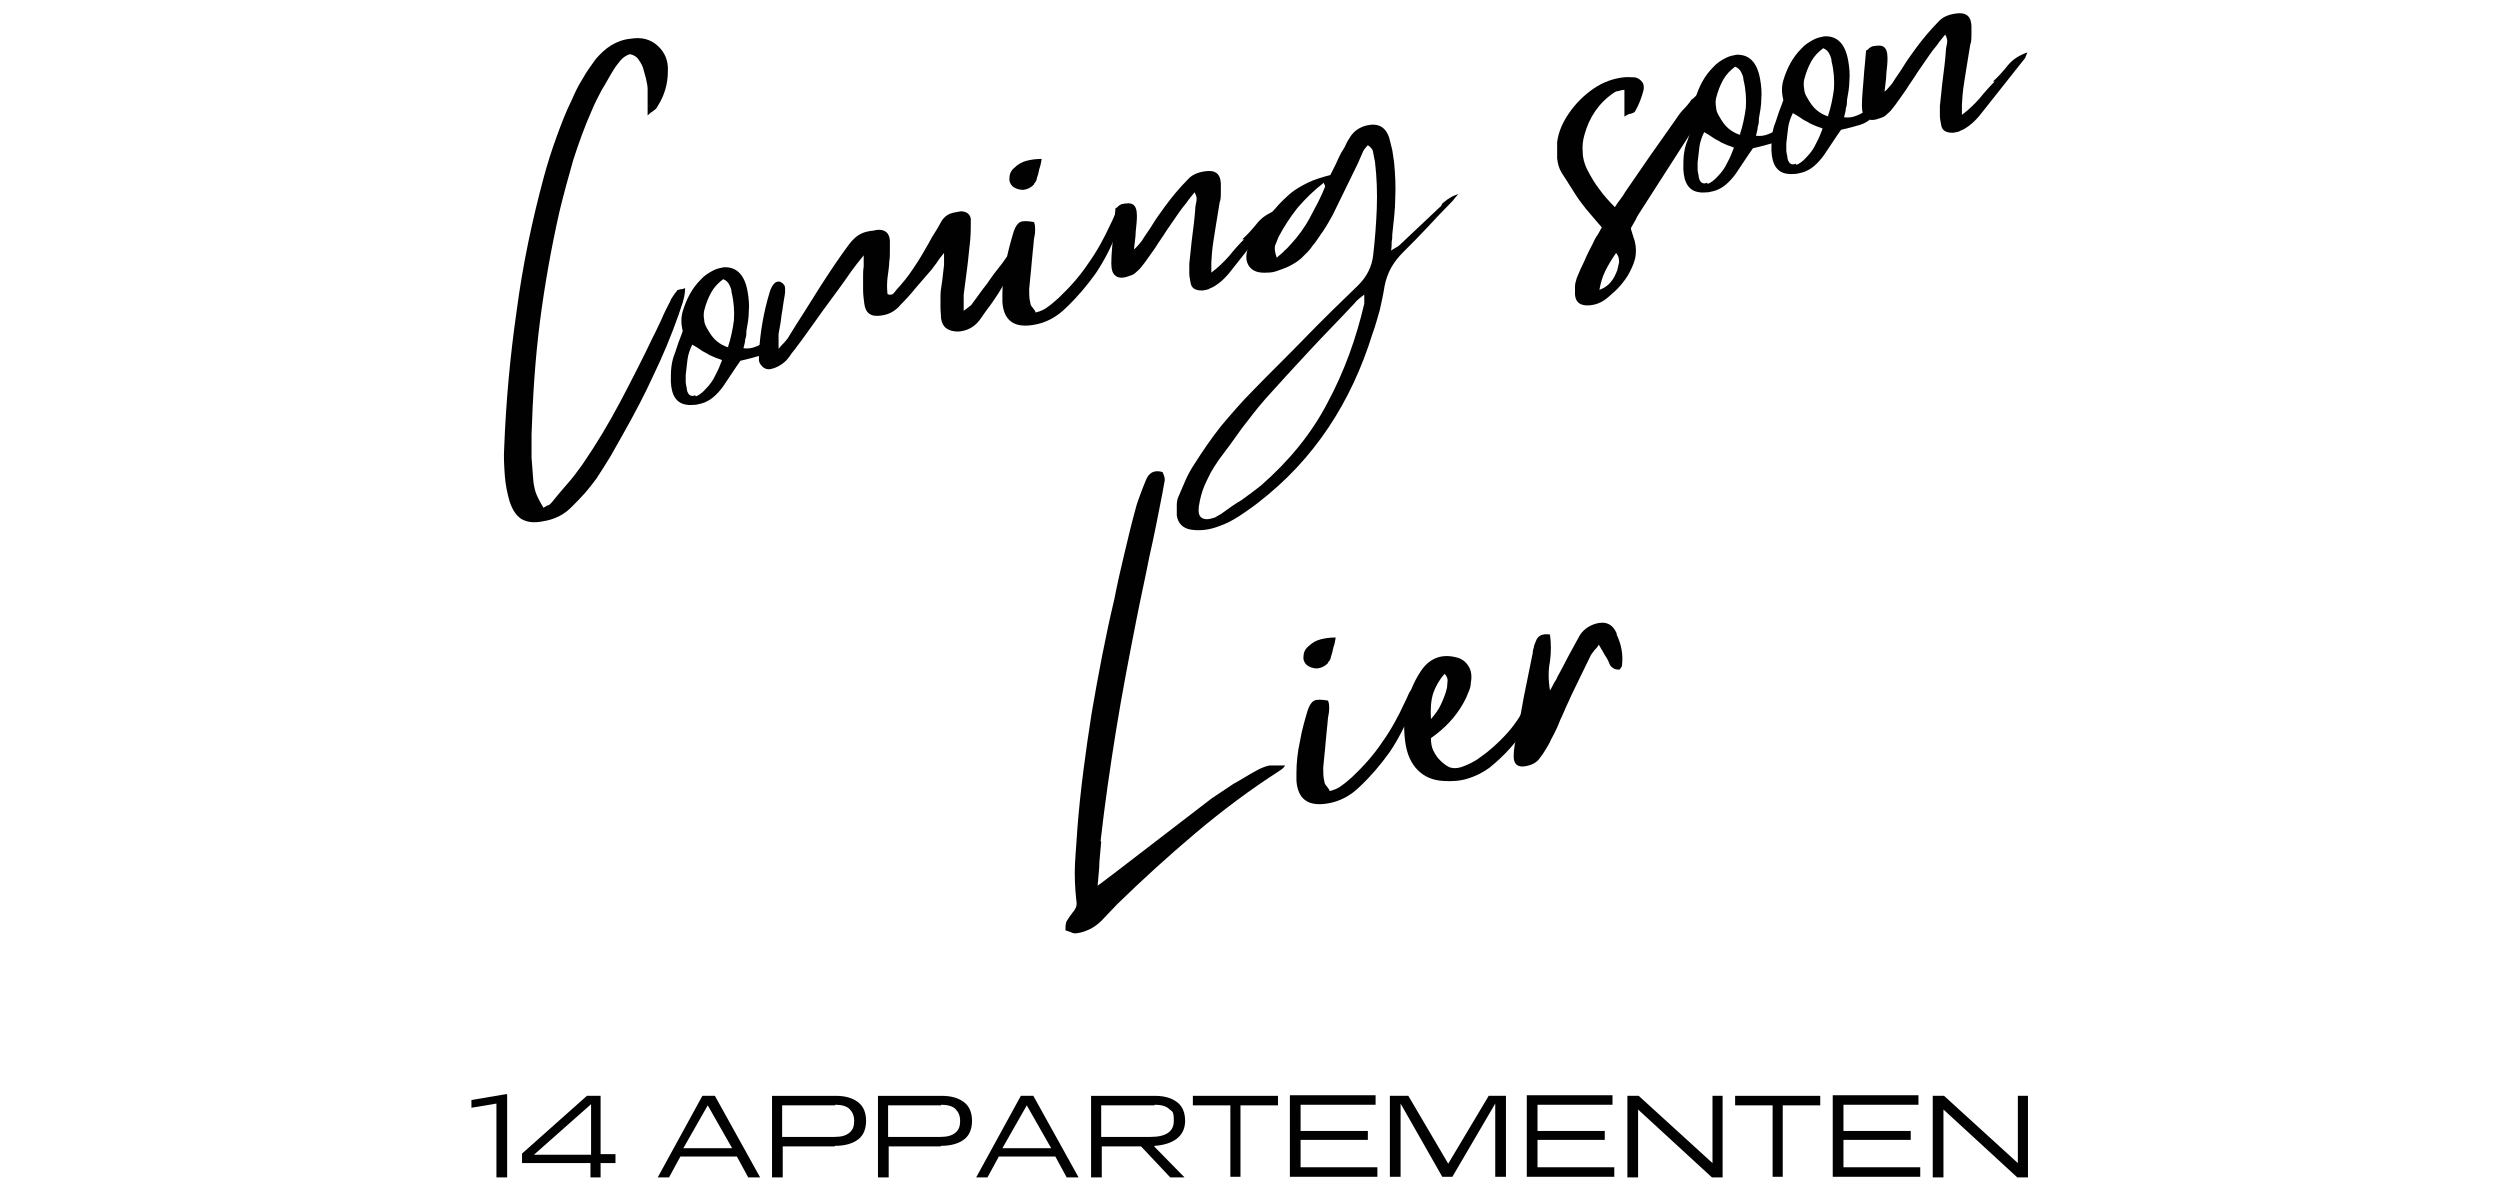
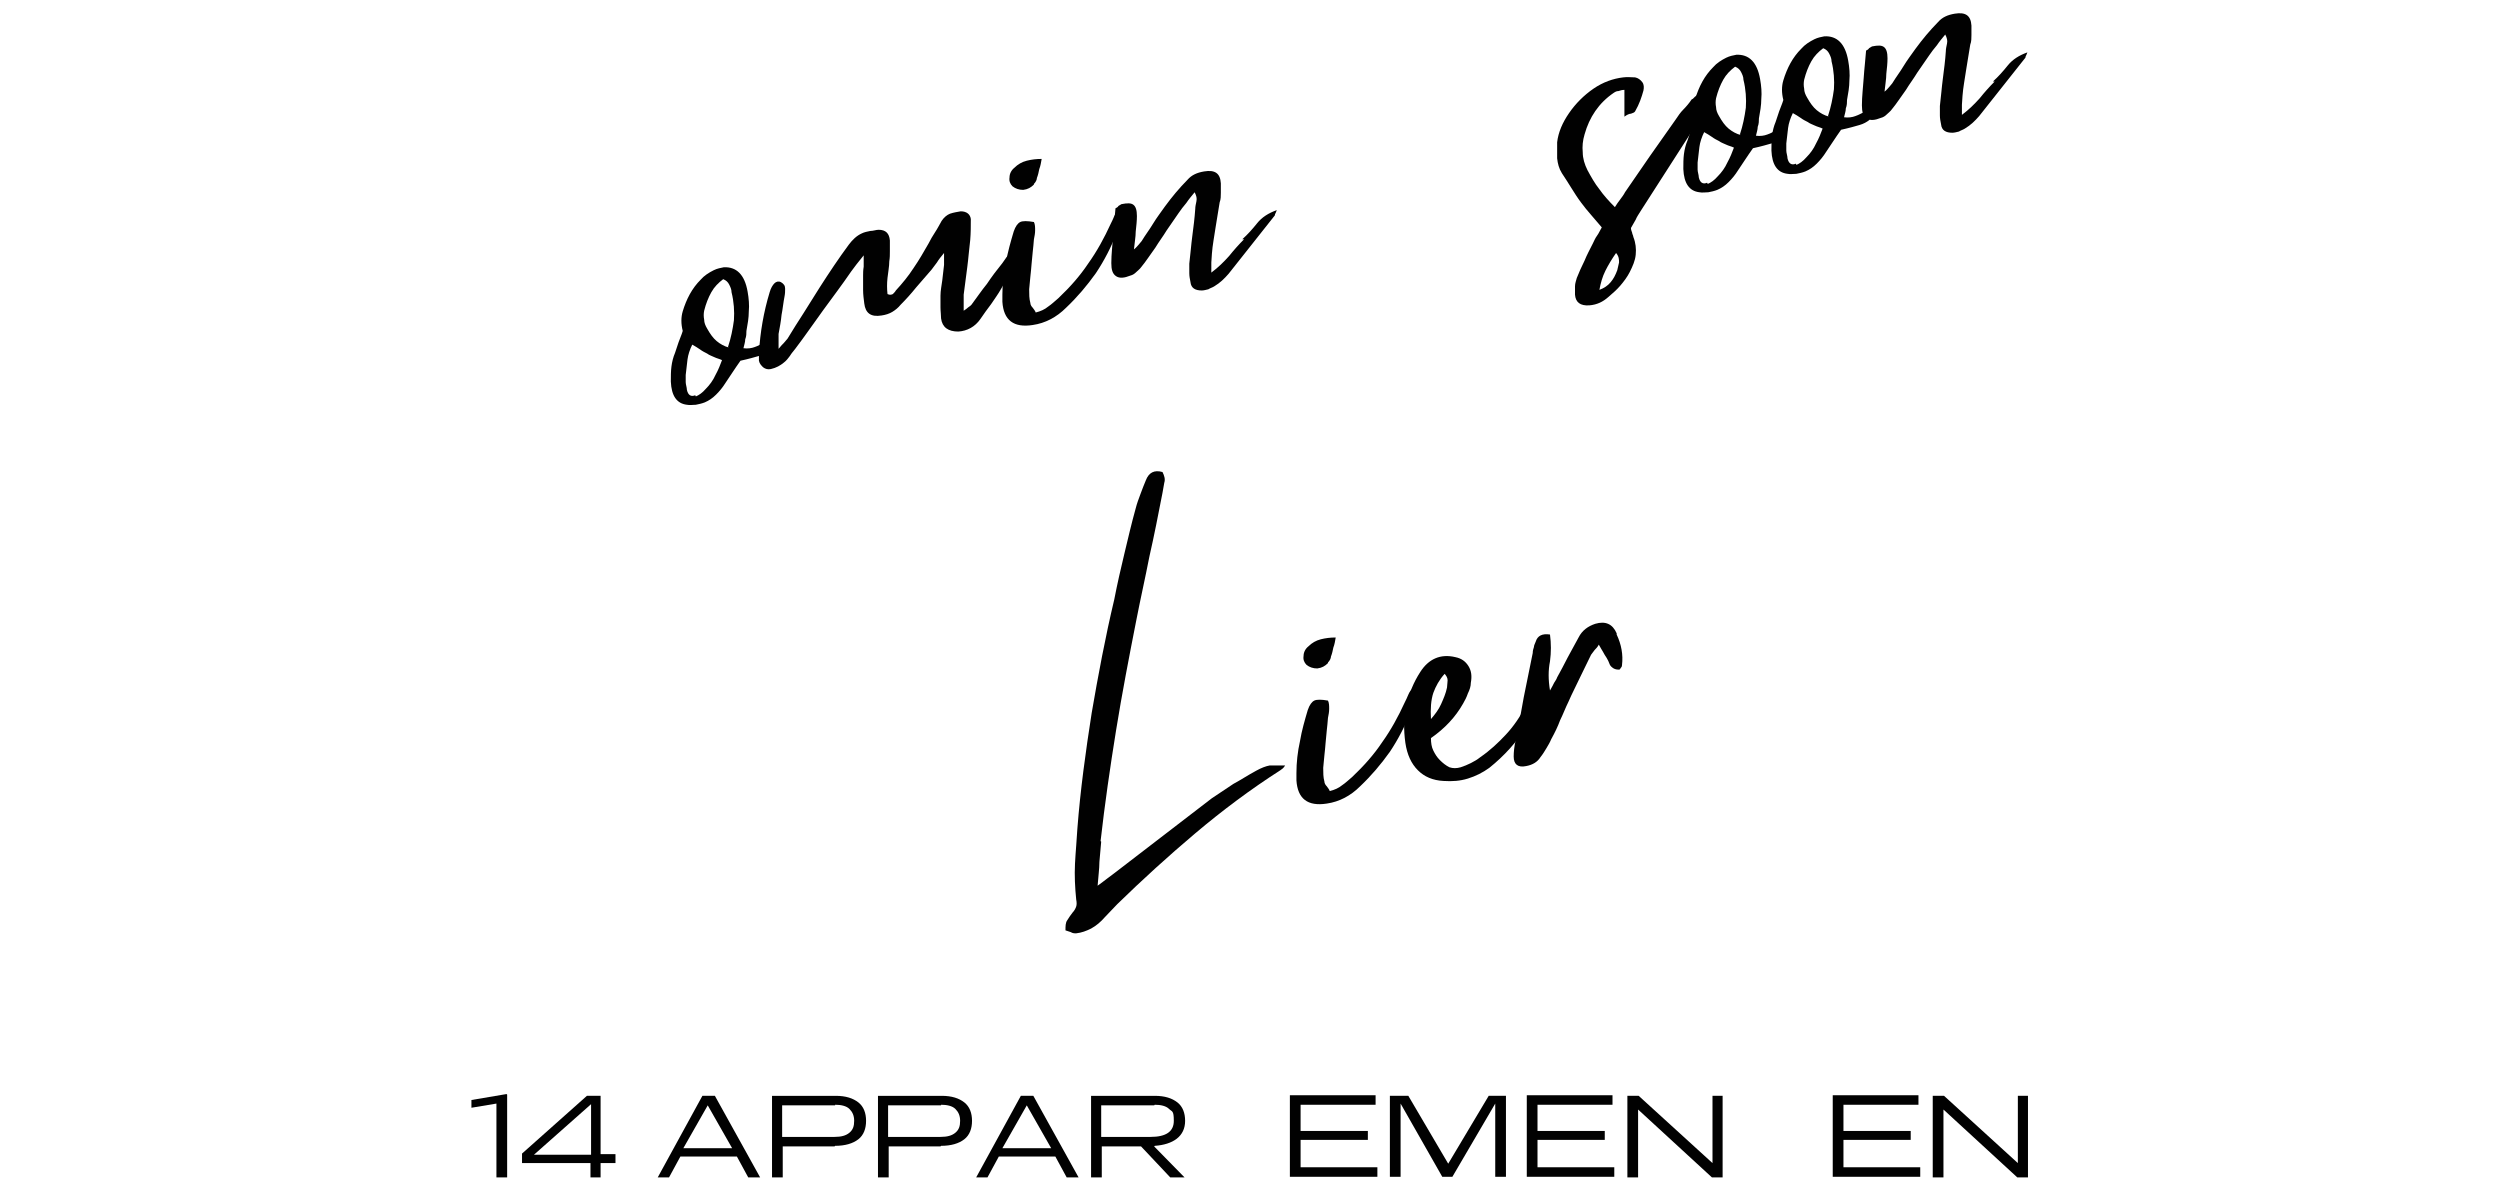
<svg xmlns="http://www.w3.org/2000/svg" id="Layer_1" data-name="Layer 1" version="1.1" viewBox="0 0 420 200">
  <defs>
    <style>
      .cls-1 {
        fill: #010101;
        stroke-width: 0px;
      }
    </style>
  </defs>
-   <path class="cls-1" d="M110.4,18c-.1.2-.3.4-.6.6s-.6.4-1,.8c0-1,0-1.8,0-2.5,0-.7,0-1.4,0-2,0-.6-.2-1.2-.3-1.8-.2-.6-.3-1.2-.5-1.8-.2-.5-.5-1-.8-1.4-.3-.4-.8-.7-1.4-.8-.6.2-1.2.6-1.6,1.1-.4.5-.8,1-1.1,1.5-.7,1.1-1.3,2.3-2,3.4-.6,1.1-1.2,2.3-1.7,3.5-1.2,2.7-2.2,5.5-3.1,8.3-.8,2.8-1.6,5.7-2.3,8.6-1.4,6.2-2.5,12.4-3.3,18.6-.8,6.3-1.2,12.6-1.4,18.9,0,1.3,0,2.6,0,3.9.1,1.3.2,2.6.3,3.9.1.9.3,1.7.5,2.2.2.5.6,1.3,1.2,2.3.2-.1.5-.3.7-.4.3,0,.5-.3.7-.5.9-1.1,1.7-2.1,2.6-3.1.9-1,1.7-2.1,2.5-3.2,2.4-3.5,4.5-7,6.4-10.6,1.9-3.6,3.8-7.3,5.6-11.1.5-.9.9-1.9,1.4-2.9.4-1,.9-1.9,1.4-2.9.1-.3.3-.6.5-.9.2-.3.4-.6.6-.8,0-.2.3-.2.6-.3.3,0,.6-.1.8-.2,0,.9-.2,1.7-.4,2.4-.2.7-.5,1.4-.7,2.1-1.2,3.4-2.6,6.8-4.2,10.1-1.5,3.3-3.2,6.5-5,9.7-.7,1.3-1.5,2.6-2.2,3.9-.8,1.3-1.6,2.6-2.4,3.8-.6.8-1.2,1.6-1.9,2.4-.7.8-1.4,1.5-2.1,2.2-1.4,1.5-3.1,2.3-5.1,2.6-1.5.3-2.6.1-3.5-.4-.9-.6-1.5-1.5-2-3-.4-1.4-.7-2.9-.8-4.4s-.2-3-.1-4.5c.3-7.8,1-15.5,2.1-23.1,1-7.6,2.6-15.2,4.6-22.6.6-2.2,1.3-4.4,2.1-6.6.8-2.2,1.6-4.3,2.6-6.3.5-1.2,1.1-2.4,1.8-3.5.6-1.1,1.4-2.2,2.2-3.3.8-.9,1.6-1.7,2.6-2.3,1-.6,2.1-1,3.3-1.1,1.8-.3,3.3.1,4.5,1.2,1.2,1.1,1.8,2.5,1.7,4.3,0,2.1-.6,4.1-1.7,5.8Z" />
-   <path class="cls-1" d="M128.4,57.6c.4-.2.6-.3.8-.3.2,0,.5,0,1,.2-.4.6-.8,1.1-1.1,1.5-.4.3-.9.6-1.6.8-.7.2-1.7.5-3.1.8-.5.7-.9,1.3-1.3,1.9-.4.6-.8,1.2-1.2,1.8-.5.8-1,1.4-1.6,2-.6.6-1.2,1-1.9,1.3-.5.2-1,.3-1.5.4-.5,0-1,.1-1.5,0-1.7-.2-2.6-1.5-2.7-3.9,0-.9,0-1.7.1-2.5.1-.8.3-1.6.6-2.3.2-.6.4-1.2.6-1.8.2-.6.5-1.2.7-1.9-.3-1.2-.3-2.3,0-3.3.3-1,.7-2,1.2-2.9.5-.9,1.1-1.7,1.8-2.4.6-.7,1.4-1.2,2.2-1.6.6-.3,1.2-.4,1.7-.5,2.1-.1,3.5,1.2,4,4.1.2,1.1.3,2.3.2,3.3,0,1.1-.2,2.2-.4,3.3,0,.4,0,.9-.2,1.4,0,.5-.2,1-.3,1.5.7.1,1.4,0,1.9-.2.6-.2,1.1-.5,1.7-.8ZM116.9,66.6c.5-.2,1.1-.6,1.7-1.3.6-.6,1.2-1.4,1.6-2.3.5-.9.8-1.7,1.1-2.5-.4-.2-.9-.3-1.3-.5-.4-.2-.8-.3-1.2-.6-.4-.2-.8-.4-1.2-.7-.4-.3-.8-.5-1.3-.8-.4.8-.7,1.7-.8,2.5-.1.8-.2,1.7-.3,2.6,0,.4,0,.8,0,1.2,0,.4.2.9.2,1.3.2.9.7,1.2,1.4.9ZM122.3,58.3c.5-1.5.8-3,1-4.5.1-1.5,0-3.1-.4-4.7,0-.5-.2-.9-.4-1.3-.2-.4-.5-.7-1-.9-.8.6-1.5,1.3-2,2.2-.5.9-.9,1.9-1.2,3.1-.1.5-.1,1,0,1.5,0,.5.2,1,.5,1.5.5.9,1,1.6,1.6,2.1.6.5,1.3.9,2.1,1.1Z" />
+   <path class="cls-1" d="M128.4,57.6c.4-.2.6-.3.8-.3.2,0,.5,0,1,.2-.4.6-.8,1.1-1.1,1.5-.4.3-.9.6-1.6.8-.7.2-1.7.5-3.1.8-.5.7-.9,1.3-1.3,1.9-.4.6-.8,1.2-1.2,1.8-.5.8-1,1.4-1.6,2-.6.6-1.2,1-1.9,1.3-.5.2-1,.3-1.5.4-.5,0-1,.1-1.5,0-1.7-.2-2.6-1.5-2.7-3.9,0-.9,0-1.7.1-2.5.1-.8.3-1.6.6-2.3.2-.6.4-1.2.6-1.8.2-.6.5-1.2.7-1.9-.3-1.2-.3-2.3,0-3.3.3-1,.7-2,1.2-2.9.5-.9,1.1-1.7,1.8-2.4.6-.7,1.4-1.2,2.2-1.6.6-.3,1.2-.4,1.7-.5,2.1-.1,3.5,1.2,4,4.1.2,1.1.3,2.3.2,3.3,0,1.1-.2,2.2-.4,3.3,0,.4,0,.9-.2,1.4,0,.5-.2,1-.3,1.5.7.1,1.4,0,1.9-.2.6-.2,1.1-.5,1.7-.8M116.9,66.6c.5-.2,1.1-.6,1.7-1.3.6-.6,1.2-1.4,1.6-2.3.5-.9.8-1.7,1.1-2.5-.4-.2-.9-.3-1.3-.5-.4-.2-.8-.3-1.2-.6-.4-.2-.8-.4-1.2-.7-.4-.3-.8-.5-1.3-.8-.4.8-.7,1.7-.8,2.5-.1.8-.2,1.7-.3,2.6,0,.4,0,.8,0,1.2,0,.4.2.9.2,1.3.2.9.7,1.2,1.4.9ZM122.3,58.3c.5-1.5.8-3,1-4.5.1-1.5,0-3.1-.4-4.7,0-.5-.2-.9-.4-1.3-.2-.4-.5-.7-1-.9-.8.6-1.5,1.3-2,2.2-.5.9-.9,1.9-1.2,3.1-.1.5-.1,1,0,1.5,0,.5.2,1,.5,1.5.5.9,1,1.6,1.6,2.1.6.5,1.3.9,2.1,1.1Z" />
  <path class="cls-1" d="M170.2,42.2c.4,0,.7.2.7.5,0,.2,0,.5,0,.7-.4.9-.8,1.7-1.3,2.6s-.9,1.7-1.4,2.5c-.5.9-1.1,1.7-1.7,2.6-.6.8-1.2,1.6-1.8,2.5-.9,1.3-2.2,2-3.7,2.1-1.7,0-2.7-.7-2.9-2.2,0-.6-.1-1.2-.1-1.9,0-.7,0-1.3,0-1.9,0-.9.2-1.8.3-2.6.1-.9.2-1.7.3-2.6,0-.2,0-.5,0-.8,0-.3,0-.7,0-1.2-.5.6-.9,1.1-1.2,1.6-.3.4-.6.8-.9,1.2-.9,1-1.7,2-2.6,3-.8,1-1.7,2-2.6,2.9-.4.5-.9.9-1.4,1.2-.5.3-1.1.5-1.8.6-1.8.3-2.7-.4-2.9-2-.1-.8-.2-1.5-.2-2.3,0-.8,0-1.6,0-2.4,0-.4,0-.9.1-1.5,0-.5,0-1.2,0-1.9-.5.6-.9,1.1-1.2,1.5-.3.4-.6.8-.9,1.2-1.5,2.2-3.1,4.3-4.7,6.5s-3.1,4.4-4.7,6.5c-.3.4-.6.7-.9,1.2-.3.4-.6.8-1,1.1-.6.5-1.3.9-2.2,1.1-.5.1-.9,0-1.3-.3-.3-.3-.6-.6-.7-1.1,0-.4,0-.8,0-1.2.2-3.6.8-7,1.8-10.3.2-.7.5-1.2.8-1.5.3-.3.7-.4,1.1-.2.5.3.7.6.7,1.1,0,.4,0,.8-.1,1.3-.2,1-.3,2.1-.5,3.1-.1,1.1-.3,2.1-.5,3.2,0,.3,0,.6,0,1,0,.4,0,.9,0,1.5.4-.5.7-.8.9-1,.2-.2.4-.5.6-.7.9-1.5,1.8-2.9,2.7-4.3s1.8-2.9,2.7-4.3c1.6-2.5,3.2-4.9,4.9-7.2.6-.8,1.3-1.5,2.2-1.9.4-.2.9-.3,1.4-.4.5,0,1-.2,1.4-.2,1.2,0,1.8.6,1.9,1.8,0,.6,0,1.2,0,1.8,0,.6,0,1.1-.1,1.7,0,.9-.2,1.8-.3,2.8-.1.9-.1,1.8,0,2.7.4.2.7.1.9,0,.2-.2.4-.4.5-.6,1.1-1.2,2.1-2.4,3-3.8.9-1.3,1.7-2.7,2.5-4.1.3-.6.7-1.3,1.1-1.9.4-.6.7-1.2,1.1-1.9.4-.6.9-1,1.4-1.2.6-.2,1.2-.3,1.8-.4,1,0,1.6.5,1.7,1.3,0,1.1,0,2.3-.1,3.5-.2,1.6-.3,3.1-.5,4.6-.2,1.5-.4,3.1-.6,4.6,0,.4,0,.7,0,1.2,0,.4,0,.9,0,1.5.3-.2.6-.4.8-.6.2-.1.4-.3.5-.4.9-1.2,1.7-2.4,2.6-3.5.8-1.2,1.7-2.4,2.6-3.5.2-.3.5-.7.7-1,.3-.3.5-.6.8-.9Z" />
  <path class="cls-1" d="M188.2,34.8c0,.2.1.5.2.7,0,.2.1.4.1.5-.1.5-.2,1-.4,1.5-.1.5-.3,1-.5,1.6-.9,2.4-2.1,4.7-3.5,6.8-1.5,2.1-3.1,4-5,5.8-1.6,1.6-3.5,2.6-5.6,2.9-3.2.5-4.9-.8-5.1-3.9,0-.4,0-.8,0-1.2,0-1.8.2-3.6.6-5.4.3-1.8.8-3.5,1.3-5.2.3-.9.7-1.4,1.1-1.6.4-.2,1.2-.2,2.3,0,.2.4.2.9.2,1.4,0,.5-.1,1-.2,1.5-.1,1.4-.3,2.8-.4,4.2-.1,1.4-.3,2.8-.4,4.2,0,.8,0,1.6.2,2.3,0,.3.2.6.4.8.2.3.4.5.5.8.8-.2,1.5-.5,2.1-1,.6-.4,1.1-.9,1.7-1.4,1.9-1.8,3.6-3.7,5-5.8,1.5-2.1,2.7-4.3,3.8-6.7.2-.4.4-.8.6-1.3.2-.5.5-.9,1-1.2ZM173.7,31c-.5.5-1,.8-1.8.9-.7,0-1.3-.2-1.8-.6-.4-.4-.6-.9-.5-1.5,0-.6.3-1.2.8-1.6.6-.6,1.3-1,2.1-1.2.8-.2,1.6-.3,2.5-.3-.1.6-.2,1.2-.4,1.7-.1.5-.2,1-.4,1.5,0,.3-.2.7-.5,1Z" />
  <path class="cls-1" d="M208.7,40.2c.9-.8,1.7-1.7,2.5-2.7.8-1,1.9-1.7,3.3-2.2-.1.3-.2.5-.3.7,0,.2-.1.3-.2.4-1.3,1.6-2.5,3.2-3.8,4.8-1.3,1.6-2.5,3.2-3.8,4.8-.7.8-1.4,1.5-2.4,2.1-.3.2-.7.3-1,.5-.4.1-.8.2-1.1.2-1.1,0-1.8-.4-1.9-1.4-.1-.5-.2-1-.2-1.5,0-.5,0-1.1,0-1.6.2-1.6.3-3.1.5-4.6.2-1.5.4-3.1.5-4.6,0-.4.1-.8.2-1.3s0-.9-.3-1.5c-.5.6-1,1.2-1.4,1.8-.5.6-.9,1.1-1.3,1.7-.7,1-1.3,1.9-2,2.9-.6,1-1.3,1.9-1.9,2.9-.4.6-.8,1.1-1.2,1.7-.4.6-.8,1.1-1.2,1.6-.2.3-.5.5-.8.8-.3.3-.6.5-1,.6-1,.4-1.8.5-2.4.1-.6-.4-.8-1.1-.8-2.2,0-1.5.2-3.1.3-4.6.1-1.6.3-3.1.4-4.6.2-.1.4-.2.5-.4.2-.1.3-.2.5-.3,1-.2,1.6-.2,2,.1.4.3.6.9.6,1.9,0,.8-.1,1.7-.2,2.6,0,.9-.2,1.9-.3,3,.4-.3.6-.6.8-.8.2-.2.3-.4.5-.6.6-1,1.3-1.9,1.9-2.9.6-1,1.3-1.9,2-2.9.6-.8,1.2-1.6,1.8-2.3.6-.7,1.3-1.5,2-2.2.7-.8,1.6-1.2,2.8-1.4,1.8-.3,2.7.3,2.8,2,0,.5,0,1,0,1.6,0,.5,0,1.1-.2,1.6-.2,1.4-.5,2.9-.7,4.3-.2,1.4-.5,2.9-.6,4.3,0,.5-.1,1-.1,1.5,0,.5,0,1.1,0,1.7,1.2-.9,2.1-1.8,3-2.8.8-1,1.6-1.9,2.5-2.8Z" />
-   <path class="cls-1" d="M242.3,34.2c.4-.3.8-.7,1.2-.9.4-.3.9-.5,1.5-.7-.2.2-.4.5-.6.7-.2.3-.4.5-.6.7-1.4,1.4-2.7,2.8-4,4.2-1.3,1.4-2.7,2.8-4.1,4.2-.8.8-1.5,1.7-2,2.6-.5.9-.9,2-1.1,3.1-.2,1.3-.5,2.7-.8,4-.4,1.3-.7,2.6-1.2,3.9-1.8,5.8-4.2,11-7.4,15.8-3.2,4.8-7.1,9-11.9,12.7-1,.8-2.1,1.5-3.1,2.2-1.1.7-2.2,1.3-3.4,1.7-.8.3-1.5.5-2.3.6-.8.1-1.5.1-2.3,0-1.5-.2-2.3-1.1-2.5-2.4,0-.6,0-1.1,0-1.7,0-.6.1-1.1.3-1.5.4-.9.8-1.9,1.2-2.8.4-.9.9-1.8,1.5-2.7,1.4-2.2,2.9-4.4,4.5-6.4,1.7-2,3.4-4,5.3-5.9,2.9-3,5.9-5.9,8.8-8.9,2.9-3,5.9-5.9,8.9-8.8,1.4-1.4,2.3-3.1,2.5-5.1.3-2.6.5-5.2.6-7.8.1-2.6,0-5.2-.3-7.8-.1-.5-.2-1-.3-1.5,0-.5-.4-1-.9-1.3-.4.4-.8.9-1,1.5-.2.5-.5,1.1-.7,1.6-.7,1.4-1.4,2.9-2.1,4.3-.7,1.4-1.4,2.9-2.1,4.3-.5.9-1,1.8-1.6,2.7-.6.8-1.1,1.7-1.8,2.5-.5.8-1.2,1.4-1.9,2.1-.7.6-1.5,1.1-2.4,1.5-.5.2-1,.4-1.6.6-.5.2-1.1.3-1.7.3-1.4.1-2.4-.2-3-1-.6-.8-.7-1.9-.2-3.2.3-.8.6-1.5,1.1-2,.5-.8,1.1-1.5,1.6-2.3.5-.7,1.1-1.5,1.7-2.1,1-1.2,2-2.1,2.8-2.8.9-.7,1.8-1.2,2.8-1.7,1-.5,2.3-.9,3.8-1.3.3-.6.6-1.2.9-1.8.3-.7.6-1.3.9-1.9.3-.5.6-.9.8-1.4.2-.5.5-.9.8-1.4.6-.9,1.5-1.5,2.6-1.8,2-.5,3.3.2,3.9,2.1.2.7.3,1.3.5,2,.1.7.2,1.3.3,2,.2,2,.3,4.1.2,6.1,0,2-.3,4.1-.5,6.1,0,.4,0,.8-.1,1.2,0,.4,0,.9-.1,1.5.3-.2.6-.4.8-.5.2-.1.4-.2.6-.4,1.2-1.1,2.3-2.2,3.5-3.3,1.2-1.1,2.3-2.2,3.5-3.3ZM222.6,31.6c0,0,0-.2,0-.4,0-.1-.2-.3-.2-.5-1.7,1.3-3.1,2.7-4.4,4.2-1.2,1.5-2.3,3.2-3.2,4.9-.2.5-.4,1-.6,1.5-.1.5,0,1.2.3,2,.5-.5,1-.8,1.3-1.2.4-.3.7-.7,1-1,1.3-1.4,2.4-2.9,3.3-4.6.9-1.7,1.8-3.3,2.5-5.1ZM229.2,51c0-.2,0-.4,0-.6,0-.2,0-.5,0-.9-.4.3-.7.5-.9.7-.2.2-.5.4-.6.6-2.5,2.7-5.1,5.3-7.6,8-2.5,2.7-5,5.4-7.5,8.2-1.4,1.6-2.7,3.3-4,5-1.2,1.7-2.5,3.5-3.8,5.2-.5.7-1,1.5-1.4,2.2-.4.8-.8,1.6-1.1,2.3-.4,1-.7,2.1-.9,3.4-.1.9,0,1.6.5,1.9s1.1.3,2,0c.2,0,.4-.2.6-.3.2-.1.4-.2.7-.4,1.1-.8,2.2-1.6,3.4-2.3,1.1-.8,2.2-1.6,3.2-2.4,4.7-4.1,8.5-8.7,11.2-13.9,2.8-5.2,4.8-10.7,6.2-16.7Z" />
  <path class="cls-1" d="M284.4,16.6c.9-1,2-1.3,3.3-1,0,.3,0,.5,0,.7,0,.2,0,.4-.2.6-.2.4-.5.8-.7,1.2-.3.4-.5.8-.8,1.2-1.7,2.7-3.5,5.4-5.2,8.1-1.7,2.7-3.5,5.4-5.2,8.1-.3.5-.6.9-.8,1.4-.3.5-.5.9-.8,1.4,0,.3.1.5.2.8,0,.2.2.5.2.7.4,1,.5,2,.4,3-.1,1-.5,1.9-1,2.9-.4.8-1,1.6-1.6,2.3-.6.7-1.3,1.3-2,1.9-.9.8-1.9,1.3-3.2,1.4-1.5.1-2.3-.5-2.4-1.8,0-.5,0-.9,0-1.4,0-.5.2-1,.3-1.4.4-1,.8-1.9,1.3-2.9.4-1,.9-1.9,1.4-2.9.2-.4.4-.9.7-1.3s.5-.9.8-1.4c-.6-.7-1.2-1.4-1.8-2.1-.6-.7-1.2-1.4-1.7-2.1-.6-.8-1.1-1.6-1.6-2.4-.5-.8-1-1.6-1.6-2.5-.5-.8-.7-1.6-.8-2.5,0-.9,0-1.8,0-2.7.2-1.7.9-3.3,2-4.9,1.1-1.6,2.5-3,4.1-4.1,1.6-1.1,3.3-1.7,5-1.9.7-.1,1.4,0,2,0,.5.1.9.4,1.2.8.3.4.3.9.2,1.4-.3,1.1-.7,2.3-1.4,3.5-.1.2-.4.3-.7.4-.3,0-.7.2-1.1.5,0-.9,0-1.6,0-2.3,0-.7,0-1.4,0-2.2-.4,0-.7.1-1,.2-.3,0-.5.1-.8.3-2.5,1.7-4.1,4.1-4.9,7-.3,1-.4,2-.3,3,0,1,.3,2,.8,3,.6,1.1,1.2,2.2,2,3.2.7,1,1.6,2,2.6,3,.3-.5.6-.9.9-1.3.3-.4.6-.8.8-1.2,1.4-2,2.8-4.1,4.2-6.1,1.4-2,2.9-4.1,4.3-6.1.4-.6.8-1.2,1.3-1.7.5-.5,1-1.1,1.4-1.7ZM271.7,45.4c.1-.4.2-.9.3-1.3,0-.5,0-1-.5-1.6-.7,1-1.3,2-1.8,3-.5,1-.8,2.1-1,3.2.8-.3,1.4-.7,1.9-1.3.5-.6.8-1.2,1.1-2Z" />
  <path class="cls-1" d="M298.5,21.9c.4-.2.6-.3.8-.3.2,0,.5,0,1,.2-.4.6-.8,1.1-1.1,1.5-.4.3-.9.6-1.6.8-.7.2-1.7.5-3.1.8-.5.7-.9,1.3-1.3,1.9-.4.6-.8,1.2-1.2,1.8-.5.8-1,1.4-1.6,2-.6.6-1.2,1-1.9,1.3-.5.2-1,.3-1.5.4-.5,0-1,.1-1.5,0-1.7-.2-2.6-1.5-2.7-3.9,0-.9,0-1.7.1-2.5.1-.8.3-1.6.6-2.3.2-.6.4-1.2.6-1.8.2-.6.5-1.2.7-1.9-.3-1.2-.3-2.3,0-3.3.3-1,.7-2,1.2-2.9.5-.9,1.1-1.7,1.8-2.4.6-.7,1.4-1.2,2.2-1.6.6-.3,1.2-.4,1.7-.5,2.1-.1,3.5,1.2,4,4.1.2,1.1.3,2.3.2,3.3,0,1.1-.2,2.2-.4,3.3,0,.4,0,.9-.2,1.4,0,.5-.2,1-.3,1.5.7.1,1.4,0,1.9-.2.6-.2,1.1-.5,1.7-.8ZM286.9,30.9c.5-.2,1.1-.6,1.7-1.3.6-.6,1.2-1.4,1.6-2.3.5-.9.8-1.7,1.1-2.5-.4-.2-.9-.3-1.3-.5-.4-.2-.8-.3-1.2-.6-.4-.2-.8-.4-1.2-.7-.4-.3-.8-.5-1.3-.8-.4.8-.7,1.7-.8,2.5-.1.8-.2,1.7-.3,2.6,0,.4,0,.8,0,1.2,0,.4.2.9.2,1.3.2.9.7,1.2,1.4.9ZM292.3,22.6c.5-1.5.8-3,1-4.5.1-1.5,0-3.1-.4-4.7,0-.5-.2-.9-.4-1.3-.2-.4-.5-.7-1-.9-.8.6-1.5,1.3-2,2.2-.5.9-.9,1.9-1.2,3.1-.1.5-.1,1,0,1.5,0,.5.2,1,.5,1.5.5.9,1,1.6,1.6,2.1.6.5,1.3.9,2.1,1.1Z" />
  <path class="cls-1" d="M313.3,18.8c.4-.2.6-.3.8-.3.2,0,.5,0,1,.2-.4.6-.8,1.1-1.1,1.5-.4.3-.9.6-1.6.8-.7.2-1.7.5-3.1.8-.5.7-.9,1.3-1.3,1.9-.4.6-.8,1.2-1.2,1.8-.5.8-1,1.4-1.6,2-.6.6-1.2,1-1.9,1.3-.5.2-1,.3-1.5.4-.5,0-1,.1-1.5,0-1.7-.2-2.6-1.5-2.7-3.9,0-.9,0-1.7.1-2.5.1-.8.3-1.6.6-2.3.2-.6.4-1.2.6-1.8.2-.6.5-1.2.7-1.9-.3-1.2-.3-2.3,0-3.3.3-1,.7-2,1.2-2.9.5-.9,1.1-1.7,1.8-2.4.6-.7,1.4-1.2,2.2-1.6.6-.3,1.2-.4,1.7-.5,2.1-.1,3.5,1.2,4,4.1.2,1.1.3,2.3.2,3.3,0,1.1-.2,2.2-.4,3.3,0,.4,0,.9-.2,1.4,0,.5-.2,1-.3,1.5.7.1,1.4,0,1.9-.2.6-.2,1.1-.5,1.7-.8ZM301.8,27.7c.5-.2,1.1-.6,1.7-1.3.6-.6,1.2-1.4,1.6-2.3.5-.9.8-1.7,1.1-2.5-.4-.2-.9-.3-1.3-.5-.4-.2-.8-.3-1.2-.6-.4-.2-.8-.4-1.2-.7-.4-.3-.8-.5-1.3-.8-.4.8-.7,1.7-.8,2.5-.1.8-.2,1.7-.3,2.6,0,.4,0,.8,0,1.2,0,.4.2.9.2,1.3.2.9.7,1.2,1.4.9ZM307.1,19.5c.5-1.5.8-3,1-4.5.1-1.5,0-3.1-.4-4.7,0-.5-.2-.9-.4-1.3-.2-.4-.5-.7-1-.9-.8.6-1.5,1.3-2,2.2-.5.9-.9,1.9-1.2,3.1-.1.5-.1,1,0,1.5,0,.5.2,1,.5,1.5.5.9,1,1.6,1.6,2.1.6.5,1.3.9,2.1,1.1Z" />
  <path class="cls-1" d="M334.8,13.7c.9-.8,1.7-1.7,2.5-2.7.8-1,1.9-1.7,3.3-2.2-.1.3-.2.5-.3.7,0,.2-.1.3-.2.4-1.3,1.6-2.5,3.2-3.8,4.8-1.3,1.6-2.5,3.2-3.8,4.8-.7.8-1.4,1.5-2.4,2.1-.3.2-.7.3-1,.5-.4.1-.8.2-1.1.2-1.1,0-1.8-.4-1.9-1.4-.1-.5-.2-1-.2-1.5,0-.5,0-1.1,0-1.6.2-1.6.3-3.1.5-4.6.2-1.5.4-3.1.5-4.6,0-.4.1-.8.2-1.3s0-.9-.3-1.5c-.5.6-1,1.2-1.4,1.8-.5.6-.9,1.1-1.3,1.7-.7,1-1.3,1.9-2,2.9-.6,1-1.3,1.9-1.9,2.9-.4.6-.8,1.1-1.2,1.7-.4.6-.8,1.1-1.2,1.6-.2.3-.5.5-.8.8-.3.3-.6.5-1,.6-1,.4-1.8.5-2.4.1-.6-.4-.8-1.1-.8-2.2,0-1.5.2-3.1.3-4.6.1-1.6.3-3.1.4-4.6.2-.1.4-.2.5-.4.2-.1.3-.2.5-.3,1-.2,1.6-.2,2,.1.4.3.6.9.6,1.9,0,.8-.1,1.7-.2,2.6,0,.9-.2,1.9-.3,3,.4-.3.6-.6.8-.8.2-.2.3-.4.5-.6.6-1,1.3-1.9,1.9-2.9.6-1,1.3-1.9,2-2.9.6-.8,1.2-1.6,1.8-2.3.6-.7,1.3-1.5,2-2.2.7-.8,1.6-1.2,2.8-1.4,1.8-.3,2.7.3,2.8,2,0,.5,0,1,0,1.6,0,.5,0,1.1-.2,1.6-.2,1.4-.5,2.9-.7,4.3-.2,1.4-.5,2.9-.6,4.3,0,.5-.1,1-.1,1.5,0,.5,0,1.1,0,1.7,1.2-.9,2.1-1.8,3-2.8.8-1,1.6-1.9,2.5-2.8Z" />
  <path class="cls-1" d="M185,141.4c-.1,1.1-.2,2.2-.3,3.4,0,1.2-.2,2.5-.3,4,.7-.5,1.2-.9,1.6-1.2.4-.3.8-.6,1.2-.9,2.7-2.1,5.5-4.2,8.2-6.3,2.7-2.1,5.5-4.2,8.2-6.3,1.2-.8,2.4-1.6,3.6-2.4,1.3-.7,2.5-1.5,3.8-2.2.9-.5,1.7-.8,2.3-.9.6,0,1.5,0,2.6,0-.1.2-.3.4-.4.5-.1.1-.3.2-.4.3-5,3.2-9.8,6.8-14.3,10.6-4.5,3.8-8.9,7.8-13.1,11.9-.7.7-1.4,1.5-2.1,2.2-.7.8-1.4,1.4-2.3,1.9-.8.4-1.6.7-2.5.8-.3,0-.6,0-.9-.2-.3-.1-.6-.2-.9-.3,0-.7,0-1.3.3-1.7.3-.5.6-.9.9-1.3.3-.3.5-.7.6-1,.1-.3.1-.7,0-1.2-.2-2-.3-4-.2-6,.1-2,.3-4,.4-5.9.5-6.5,1.4-13,2.4-19.4,1.1-6.4,2.3-12.8,3.8-19.1.5-2.6,1.1-5.2,1.7-7.7.6-2.5,1.2-5.1,1.9-7.6.2-.8.5-1.6.8-2.4.3-.8.6-1.6.9-2.3.5-1.3,1.4-1.8,2.8-1.4.3.6.5,1.2.3,1.8-.1.6-.2,1.2-.3,1.7-.7,3.6-1.4,7.2-2.2,10.7-.7,3.6-1.5,7.1-2.2,10.7-1.2,6.1-2.4,12.3-3.4,18.5-1,6.2-1.9,12.4-2.6,18.6Z" />
  <path class="cls-1" d="M237.6,115.2c0,.2.1.5.2.7,0,.2.1.4.1.5-.1.5-.2,1-.4,1.5-.1.5-.3,1-.5,1.6-.9,2.4-2.1,4.7-3.5,6.8-1.5,2.1-3.1,4-5,5.8-1.6,1.6-3.5,2.6-5.6,2.9-3.2.5-4.9-.8-5.1-3.9,0-.4,0-.8,0-1.2,0-1.8.2-3.6.6-5.4.3-1.8.8-3.5,1.3-5.2.3-.9.7-1.4,1.1-1.6.4-.2,1.2-.2,2.3,0,.2.4.2.9.2,1.4,0,.5-.1,1-.2,1.5-.1,1.4-.3,2.8-.4,4.2-.1,1.4-.3,2.8-.4,4.2,0,.8,0,1.6.2,2.3,0,.3.2.6.4.8.2.3.4.5.5.8.8-.2,1.5-.5,2.1-1,.6-.4,1.1-.9,1.7-1.4,1.9-1.8,3.6-3.7,5-5.8,1.5-2.1,2.7-4.3,3.8-6.7.2-.4.4-.8.6-1.3.2-.5.5-.9,1-1.2ZM223.1,111.4c-.5.5-1,.8-1.8.9-.7,0-1.3-.2-1.8-.6-.4-.4-.6-.9-.5-1.5,0-.6.3-1.2.8-1.6.6-.6,1.3-1,2.1-1.2.8-.2,1.6-.3,2.5-.3-.1.6-.2,1.2-.4,1.7-.1.5-.2,1-.4,1.5,0,.3-.2.7-.5,1Z" />
  <path class="cls-1" d="M257.4,117.2s.2,0,.5,0c0,.2,0,.5,0,.7,0,.2,0,.5,0,.7-.2.5-.4,1.1-.6,1.6-.2.5-.5,1.1-.7,1.6-1.7,2.8-3.9,5.2-6.4,7.2-1.1.8-2.3,1.4-3.6,1.8-1.3.4-2.6.5-4.1.4-1.8-.1-3.2-.7-4.3-1.8-1.1-1.1-1.8-2.6-2.1-4.6-.3-2.2-.3-4.3.2-6.3.4-2,1.2-3.9,2.3-5.6,1.4-2.2,3.4-3.1,5.9-2.5,1,.2,1.7.7,2.2,1.5.5.8.6,1.7.4,2.8,0,.6-.2,1.2-.5,1.8-.2.6-.5,1.2-.8,1.7-1.3,2.3-3.1,4.2-5.4,5.8,0,.8.1,1.5.4,2.1.3.6.6,1.1,1.1,1.6.5.5,1,.9,1.6,1.2.6.2,1.2.2,1.9,0,.6-.2,1.1-.4,1.7-.7.6-.3,1.1-.6,1.6-1,1.6-1.1,3-2.4,4.3-3.8,1.3-1.4,2.4-3,3.3-4.8.2-.2.3-.5.5-.7.2-.2.4-.5.5-.7ZM242.7,113.2c-.9,1-1.5,2.1-1.9,3.2-.4,1.2-.5,2.7-.4,4.4.7-.8,1.3-1.6,1.7-2.5.4-.9.8-1.8,1-2.8,0-.4.1-.8.1-1.2,0-.4-.2-.8-.6-1.2Z" />
  <path class="cls-1" d="M271.6,106.6c.8,1.7,1.1,3.4.9,5.1,0,.1,0,.3-.2.5-.1.2-.2.3-.3.3-.5,0-.9-.1-1.3-.5-.2-.2-.3-.4-.4-.7-.1-.3-.3-.6-.4-.8-.2-.3-.4-.6-.6-1-.2-.3-.4-.7-.7-1.2-.2.4-.5.7-.7.9-.2.3-.4.5-.6.8-.6,1.3-1.3,2.6-1.9,3.9-.6,1.3-1.3,2.6-1.9,4-.5,1-.9,2.1-1.4,3.1-.4,1.1-.9,2.1-1.5,3.2-.2.5-.5,1-.8,1.5-.3.5-.6,1-1,1.5-.5.8-1.3,1.3-2.4,1.5-1.4.3-2.1-.3-2.1-1.6,0-.8.1-1.7.3-2.6.5-2.5,1-5,1.4-7.4.5-2.5,1-4.9,1.5-7.4,0-.4.1-.7.2-1,0-.3.2-.6.3-.9.3-1,1.1-1.4,2.4-1.2.2,1.5.2,3,0,4.5-.3,1.5-.3,3.1,0,4.9.3-.5.5-.9.7-1.3.2-.3.4-.6.5-.9.6-1.1,1.2-2.2,1.8-3.4.6-1.1,1.2-2.2,1.8-3.3.6-1.2,1.6-1.9,2.8-2.3,1.7-.5,2.9,0,3.6,1.6Z" />
  <path class="cls-1" d="M85.2,183.9v13.9h-1.8v-12.4l-4.2.7v-1.3l5.9-1Z" />
  <path class="cls-1" d="M100.9,184.1v9.8h2.5v1.5h-2.5v2.4h-1.7v-2.4h-11.5v-1.6l10.9-9.7h2.2ZM99.3,185.5l-9.6,8.5h9.6v-8.5Z" />
  <path class="cls-1" d="M120.1,184.1l7.6,13.7h-2l-1.9-3.5h-9.5l-1.9,3.5h-1.9l7.5-13.7h2.2ZM118.9,185.7l-4.1,7.2h8.2l-4.1-7.2Z" />
  <path class="cls-1" d="M140.2,192.6h-8.7v5.2h-1.8v-13.7h10.7c1.7,0,2.9.4,3.8,1.1.9.7,1.3,1.8,1.3,3.1s-.4,2.4-1.3,3.1c-.9.7-2.2,1.1-3.9,1.1ZM140.3,185.7h-8.9v5.3h8.8c1.1,0,1.9-.2,2.5-.7.6-.5.8-1.1.8-2s-.3-1.5-.8-2c-.5-.5-1.4-.7-2.4-.7Z" />
  <path class="cls-1" d="M158,192.6h-8.7v5.2h-1.8v-13.7h10.7c1.7,0,2.9.4,3.8,1.1.9.7,1.3,1.8,1.3,3.1s-.4,2.4-1.3,3.1c-.9.7-2.2,1.1-3.9,1.1ZM158.1,185.7h-8.9v5.3h8.8c1.1,0,1.9-.2,2.5-.7.6-.5.8-1.1.8-2s-.3-1.5-.8-2c-.5-.5-1.4-.7-2.4-.7Z" />
  <path class="cls-1" d="M173.6,184.1l7.6,13.7h-2l-1.9-3.5h-9.5l-1.9,3.5h-1.9l7.5-13.7h2.2ZM172.5,185.7l-4.1,7.2h8.2l-4.1-7.2Z" />
  <path class="cls-1" d="M193.9,192.6l5.1,5.2h-2.4l-4.9-5.2h-6.6v5.2h-1.8v-13.7h10.7c1.7,0,2.9.4,3.8,1.1.9.7,1.3,1.8,1.3,3.1s-.5,2.3-1.4,3c-.9.7-2.2,1.1-3.7,1.2ZM193.9,185.7h-8.9v5.3h8.3c2.6,0,3.9-.9,3.9-2.7s-.3-1.5-.8-2c-.5-.5-1.4-.7-2.4-.7Z" />
-   <path class="cls-1" d="M214.7,184.1v1.6h-6.3v12h-1.7v-12h-6.3v-1.6h14.3Z" />
  <path class="cls-1" d="M231.1,184.1v1.5h-12.6v4.4h11.3v1.5h-11.3v4.6h12.9v1.6h-14.7v-13.7h14.4Z" />
  <path class="cls-1" d="M253,184.1v13.6h-1.8v-12.3l-7.2,12.3h-1.7l-7-12.3v12.3h-1.8v-13.6h3.1l6.7,11.4,6.8-11.4h3Z" />
  <path class="cls-1" d="M270.9,184.1v1.5h-12.6v4.4h11.3v1.5h-11.3v4.6h12.9v1.6h-14.7v-13.7h14.4Z" />
  <path class="cls-1" d="M289.4,184.1v13.7h-1.8l-12.4-11.4v11.4h-1.8v-13.7h1.9l12.4,11.3v-11.3h1.8Z" />
-   <path class="cls-1" d="M305.8,184.1v1.6h-6.3v12h-1.7v-12h-6.3v-1.6h14.3Z" />
  <path class="cls-1" d="M322.3,184.1v1.5h-12.6v4.4h11.3v1.5h-11.3v4.6h12.9v1.6h-14.7v-13.7h14.4Z" />
  <path class="cls-1" d="M340.7,184.1v13.7h-1.8l-12.4-11.4v11.4h-1.8v-13.7h1.9l12.4,11.3v-11.3h1.8Z" />
</svg>